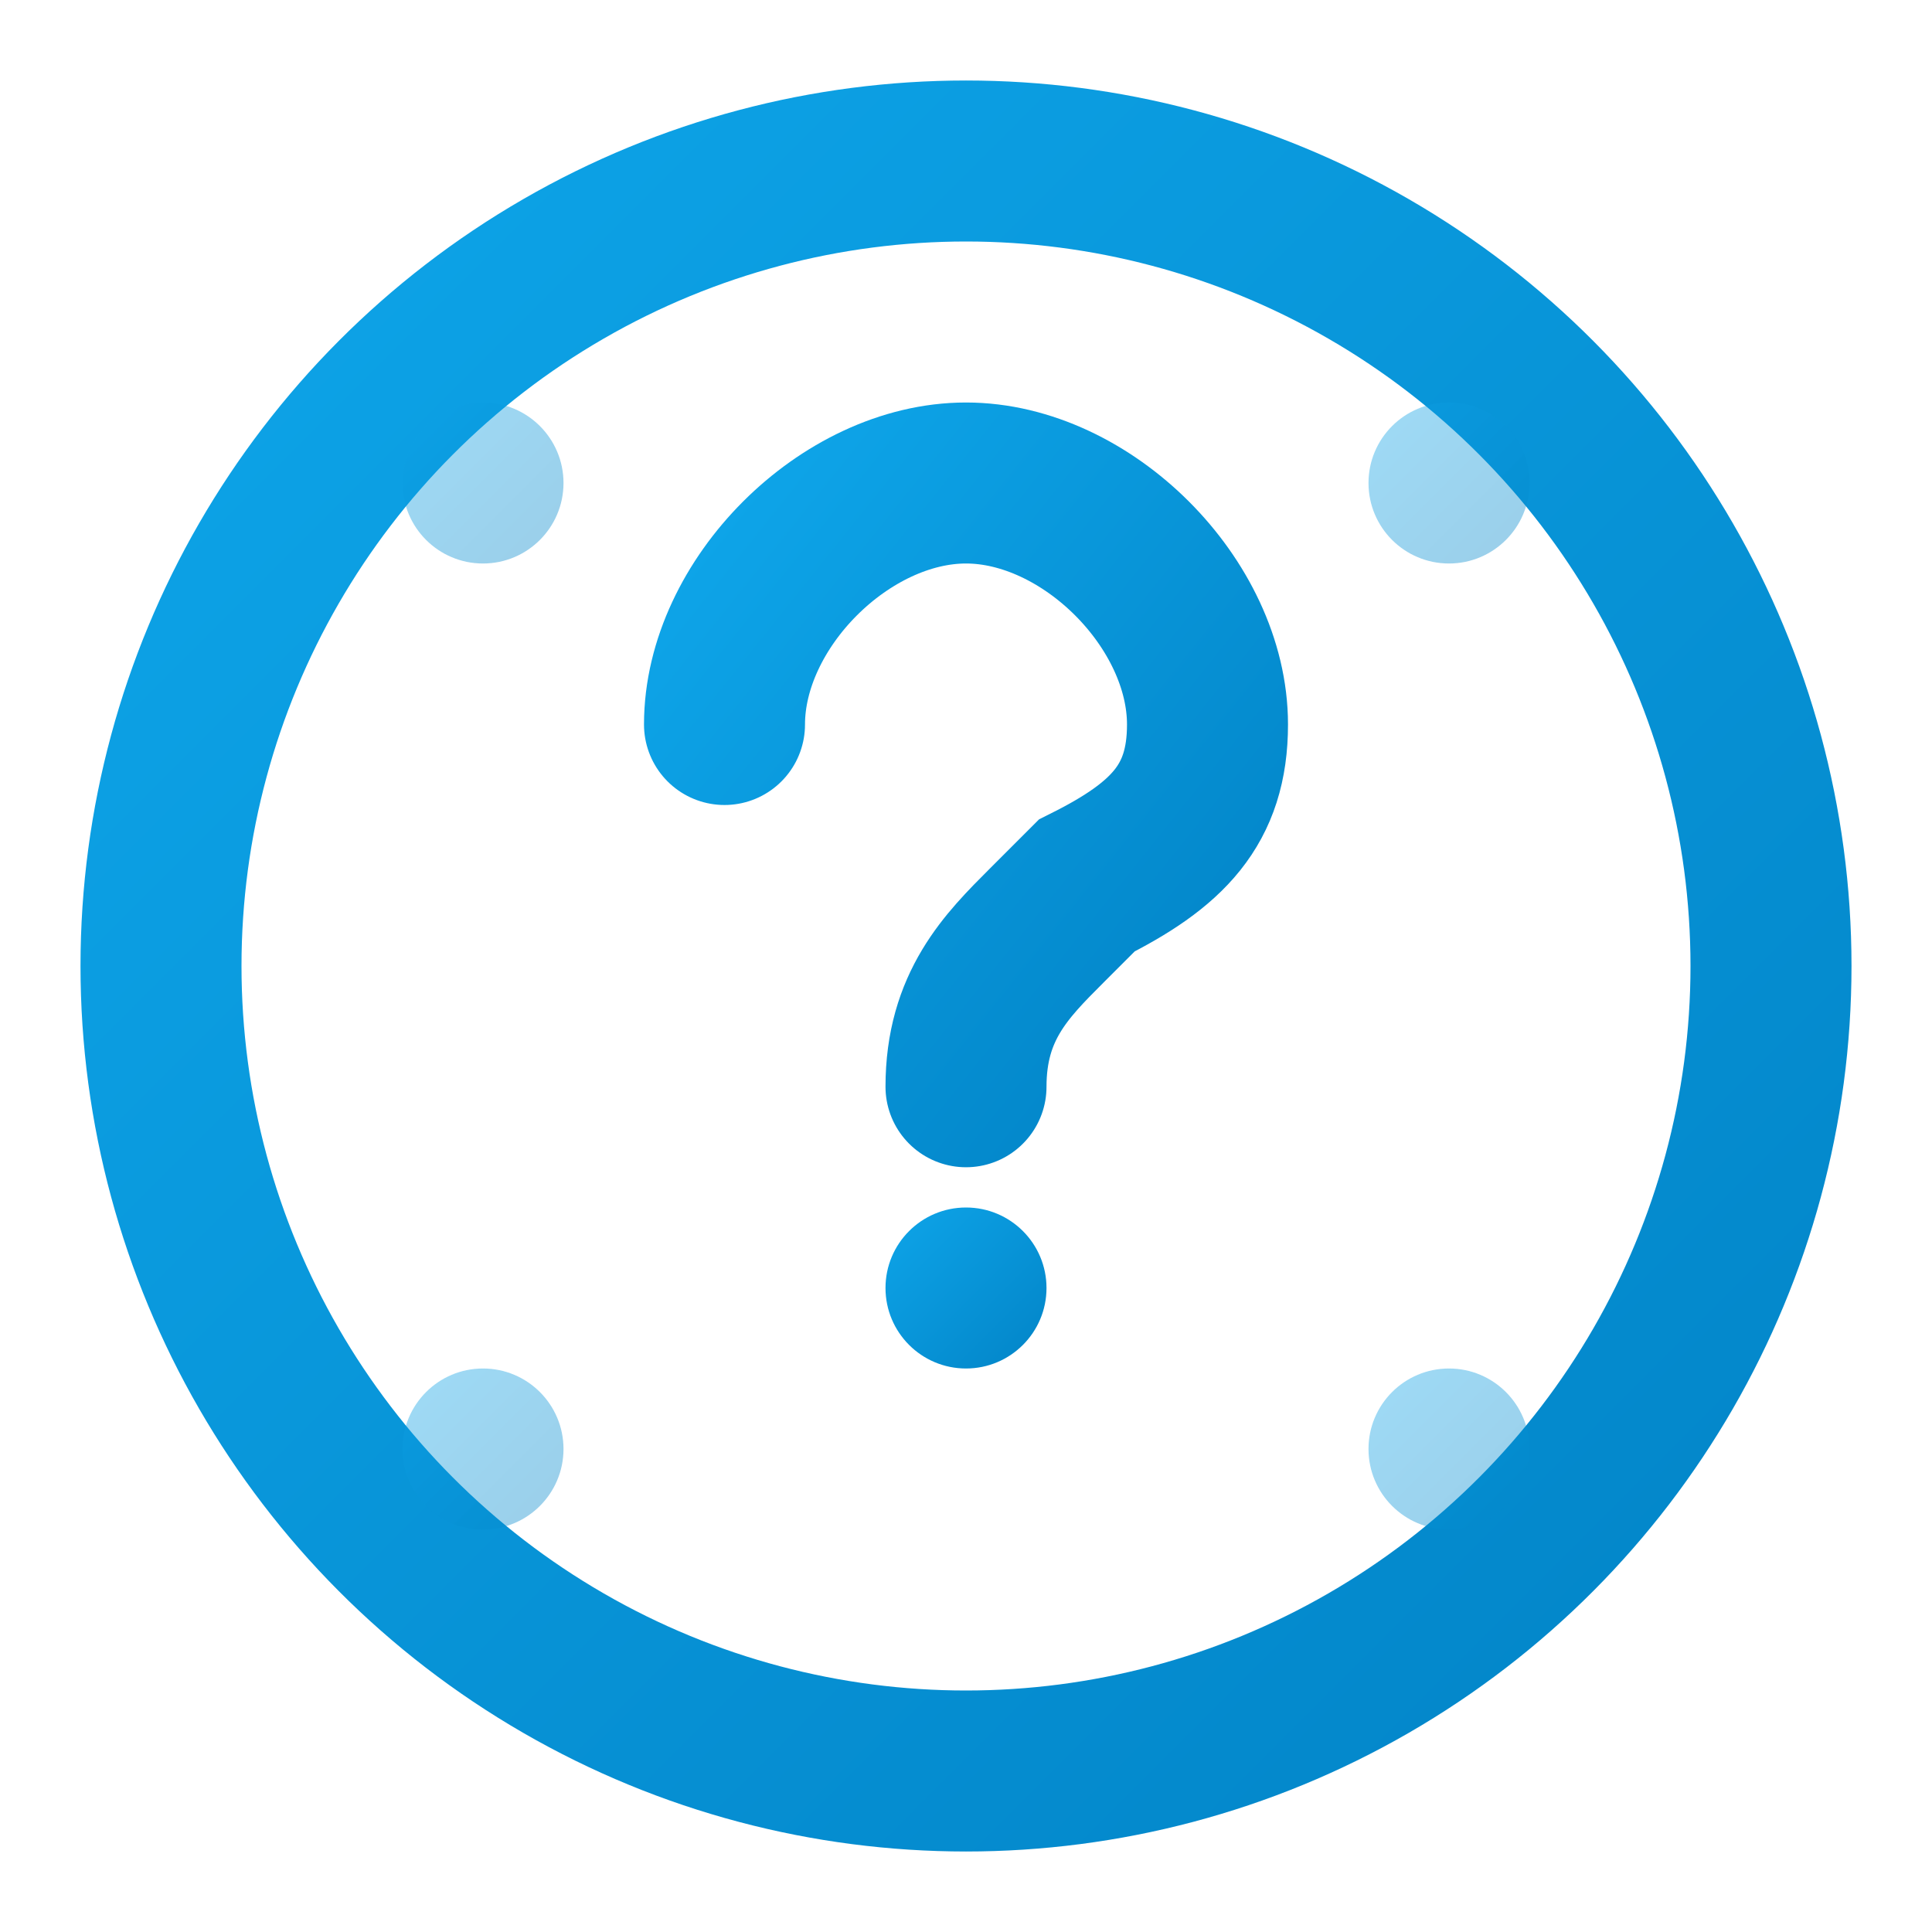
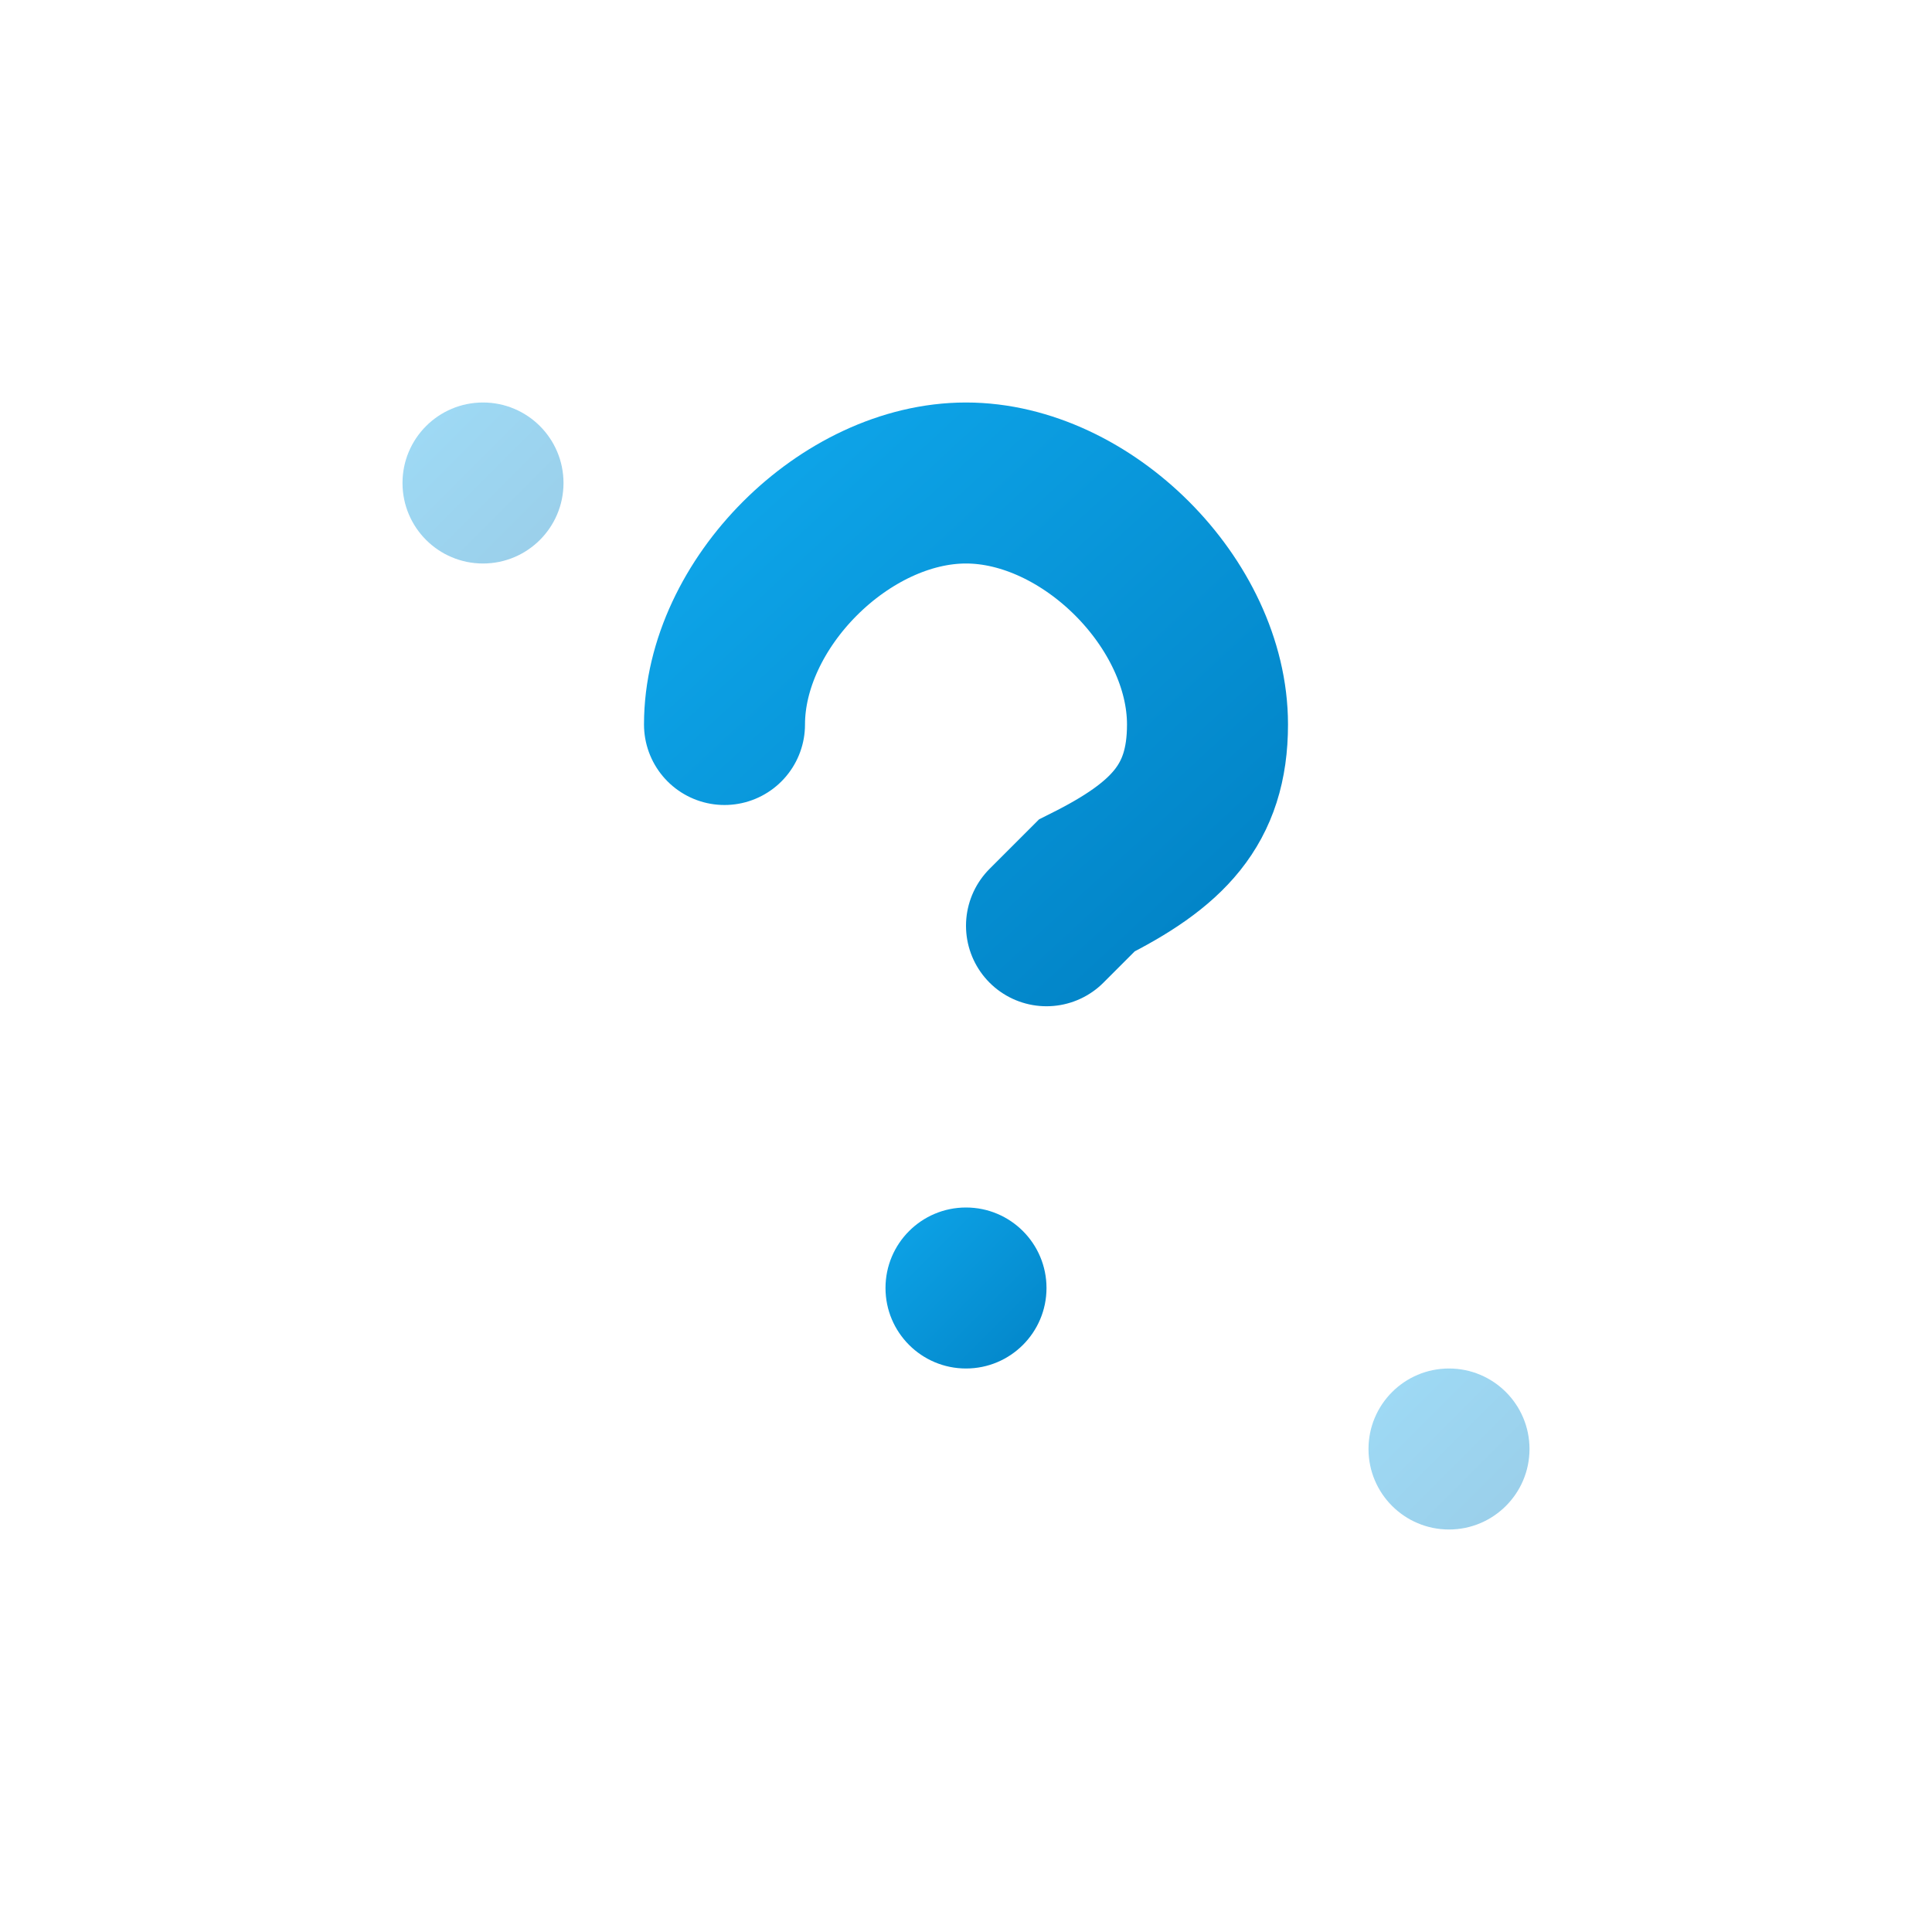
<svg xmlns="http://www.w3.org/2000/svg" viewBox="0 0 24 24" width="24" height="24">
  <defs>
    <linearGradient id="faqGrad" x1="0%" y1="0%" x2="100%" y2="100%">
      <stop offset="0%" style="stop-color:#0EA5E9;stop-opacity:1" />
      <stop offset="100%" style="stop-color:#0284C7;stop-opacity:1" />
    </linearGradient>
  </defs>
-   <circle cx="12" cy="12" r="10" fill="none" stroke="url(#faqGrad)" stroke-width="2" />
-   <path d="M 9 9 C 9 7.5 10.5 6 12 6 C 13.5 6 15 7.5 15 9 C 15 10 14.5 10.5 13.5 11 L 13 11.5 C 12.5 12 12 12.5 12 13.5" fill="none" stroke="url(#faqGrad)" stroke-width="2" stroke-linecap="round" />
+   <path d="M 9 9 C 9 7.5 10.5 6 12 6 C 13.5 6 15 7.5 15 9 C 15 10 14.5 10.5 13.5 11 L 13 11.5 " fill="none" stroke="url(#faqGrad)" stroke-width="2" stroke-linecap="round" />
  <circle cx="12" cy="16" r="1" fill="url(#faqGrad)" />
  <circle cx="6" cy="6" r="1" fill="url(#faqGrad)" opacity="0.4" />
-   <circle cx="18" cy="6" r="1" fill="url(#faqGrad)" opacity="0.4" />
-   <circle cx="6" cy="18" r="1" fill="url(#faqGrad)" opacity="0.4" />
  <circle cx="18" cy="18" r="1" fill="url(#faqGrad)" opacity="0.4" />
</svg>